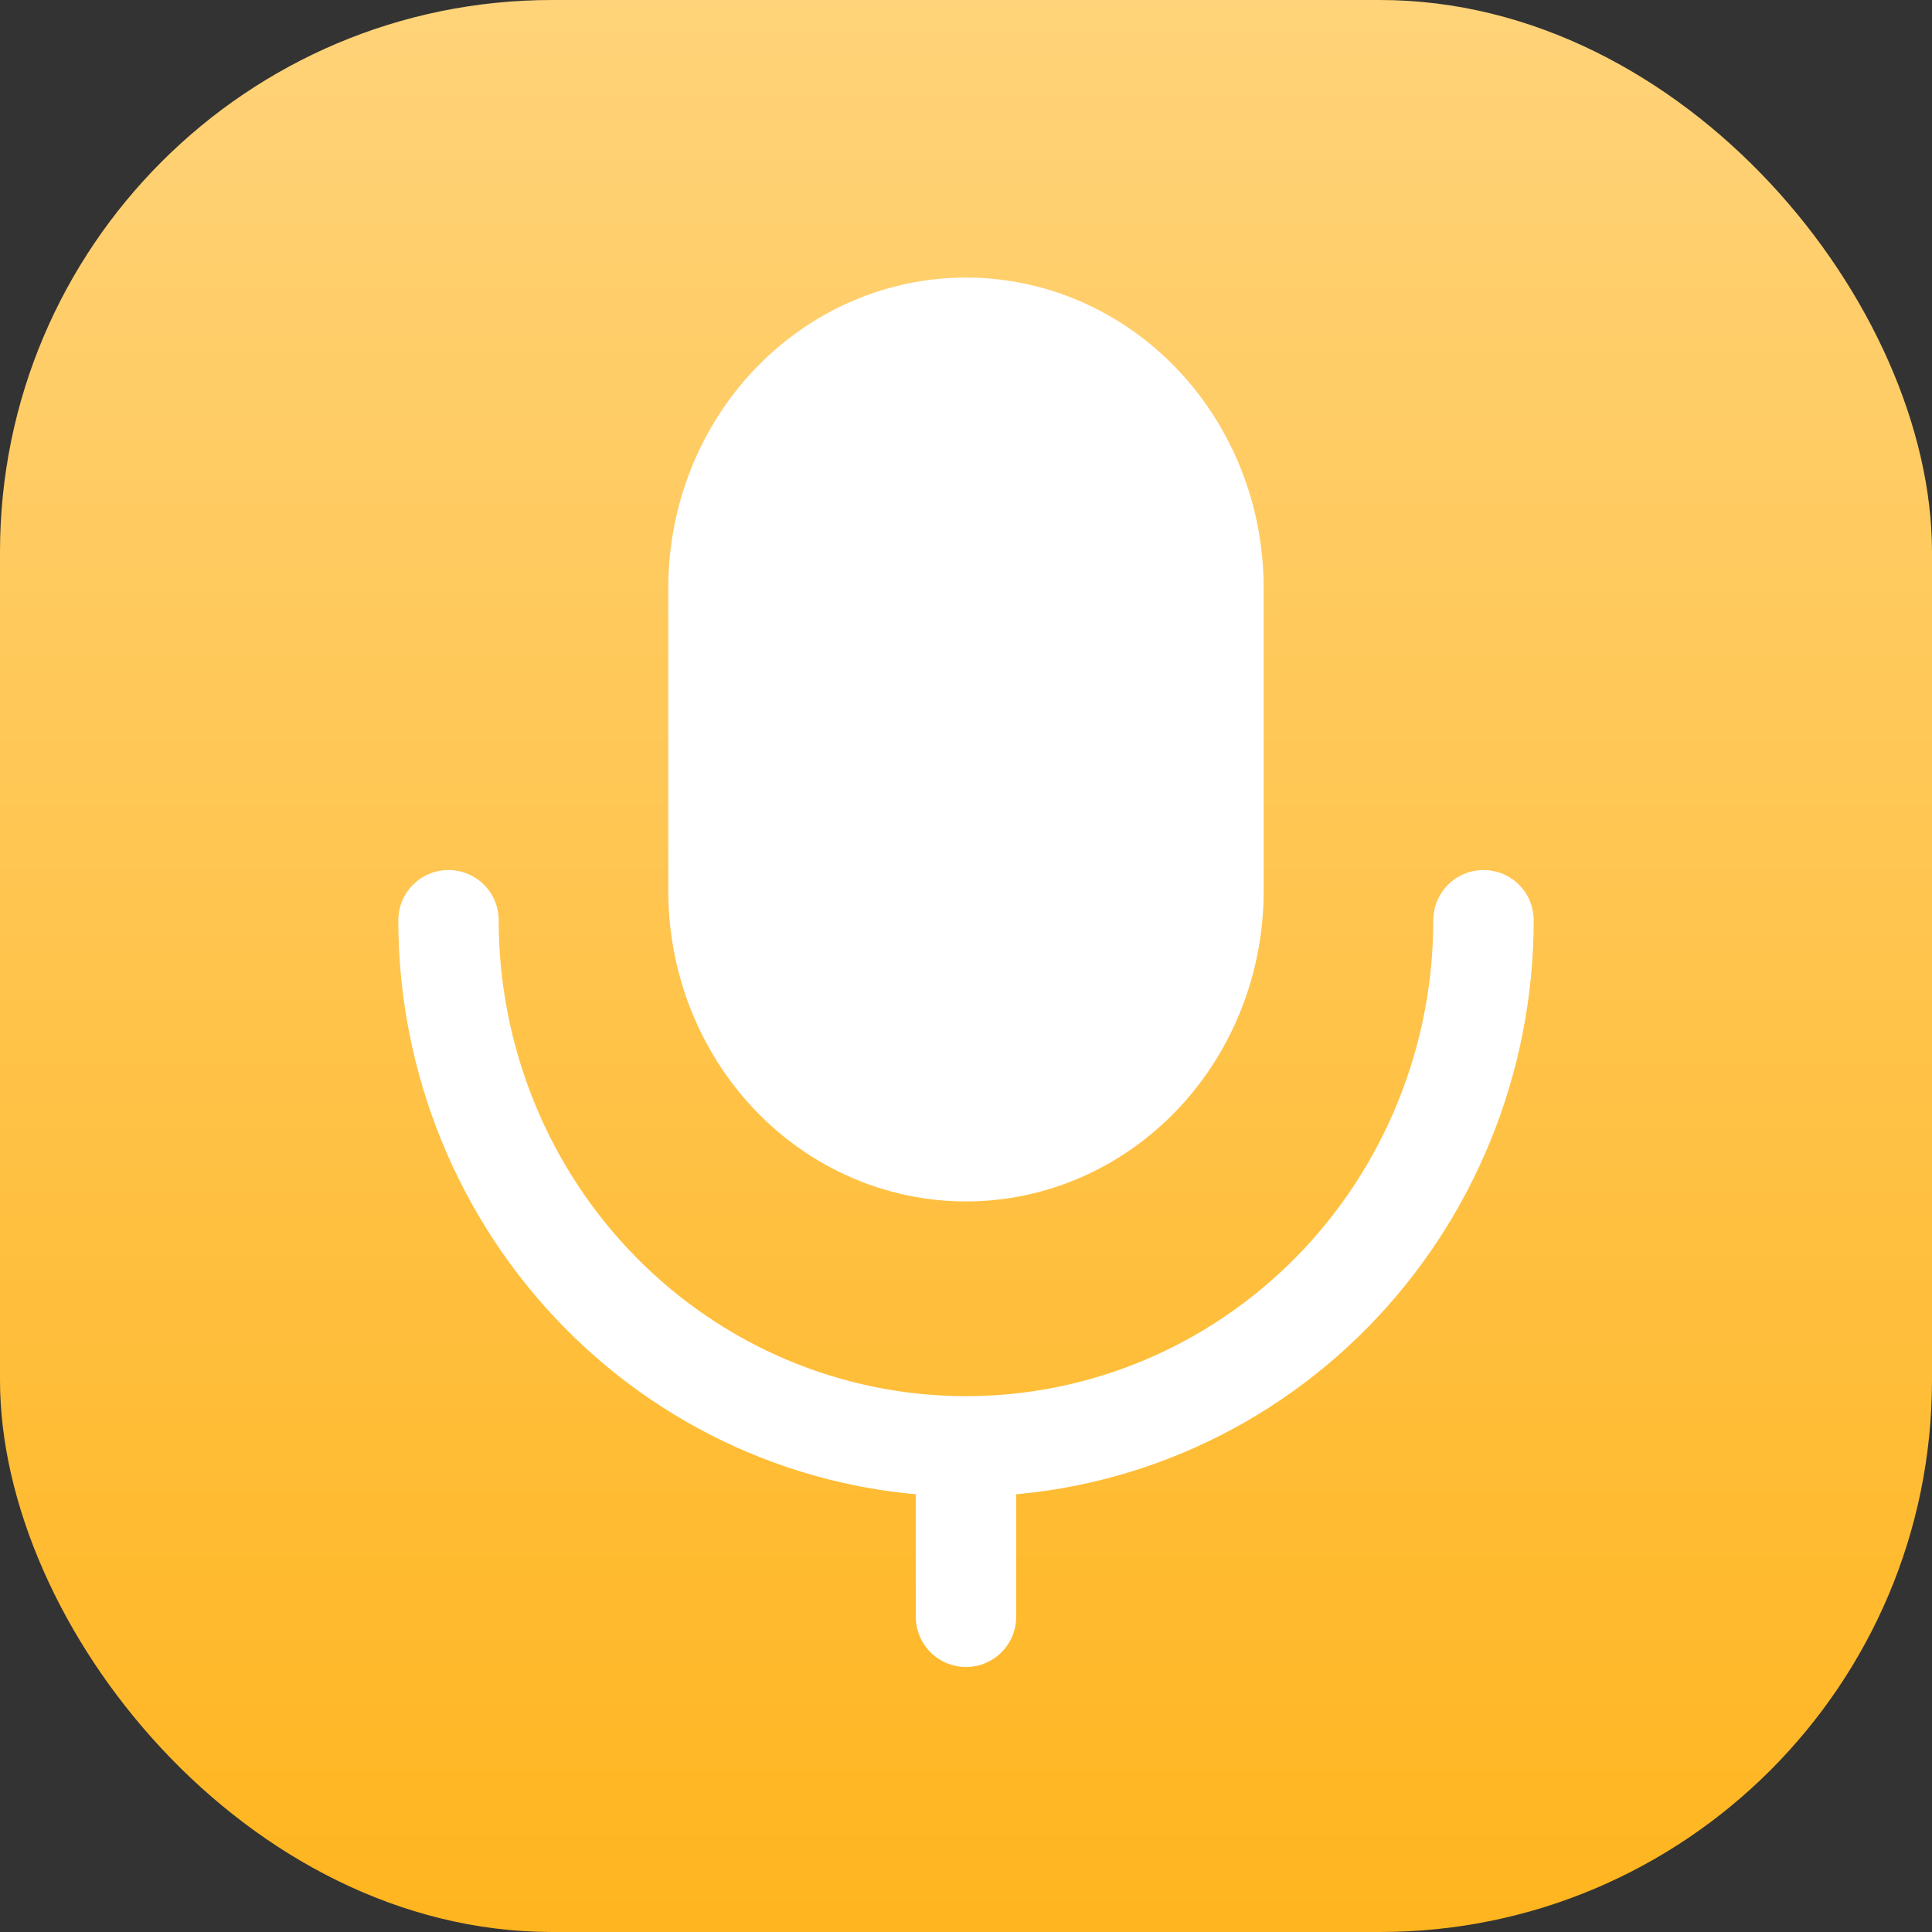
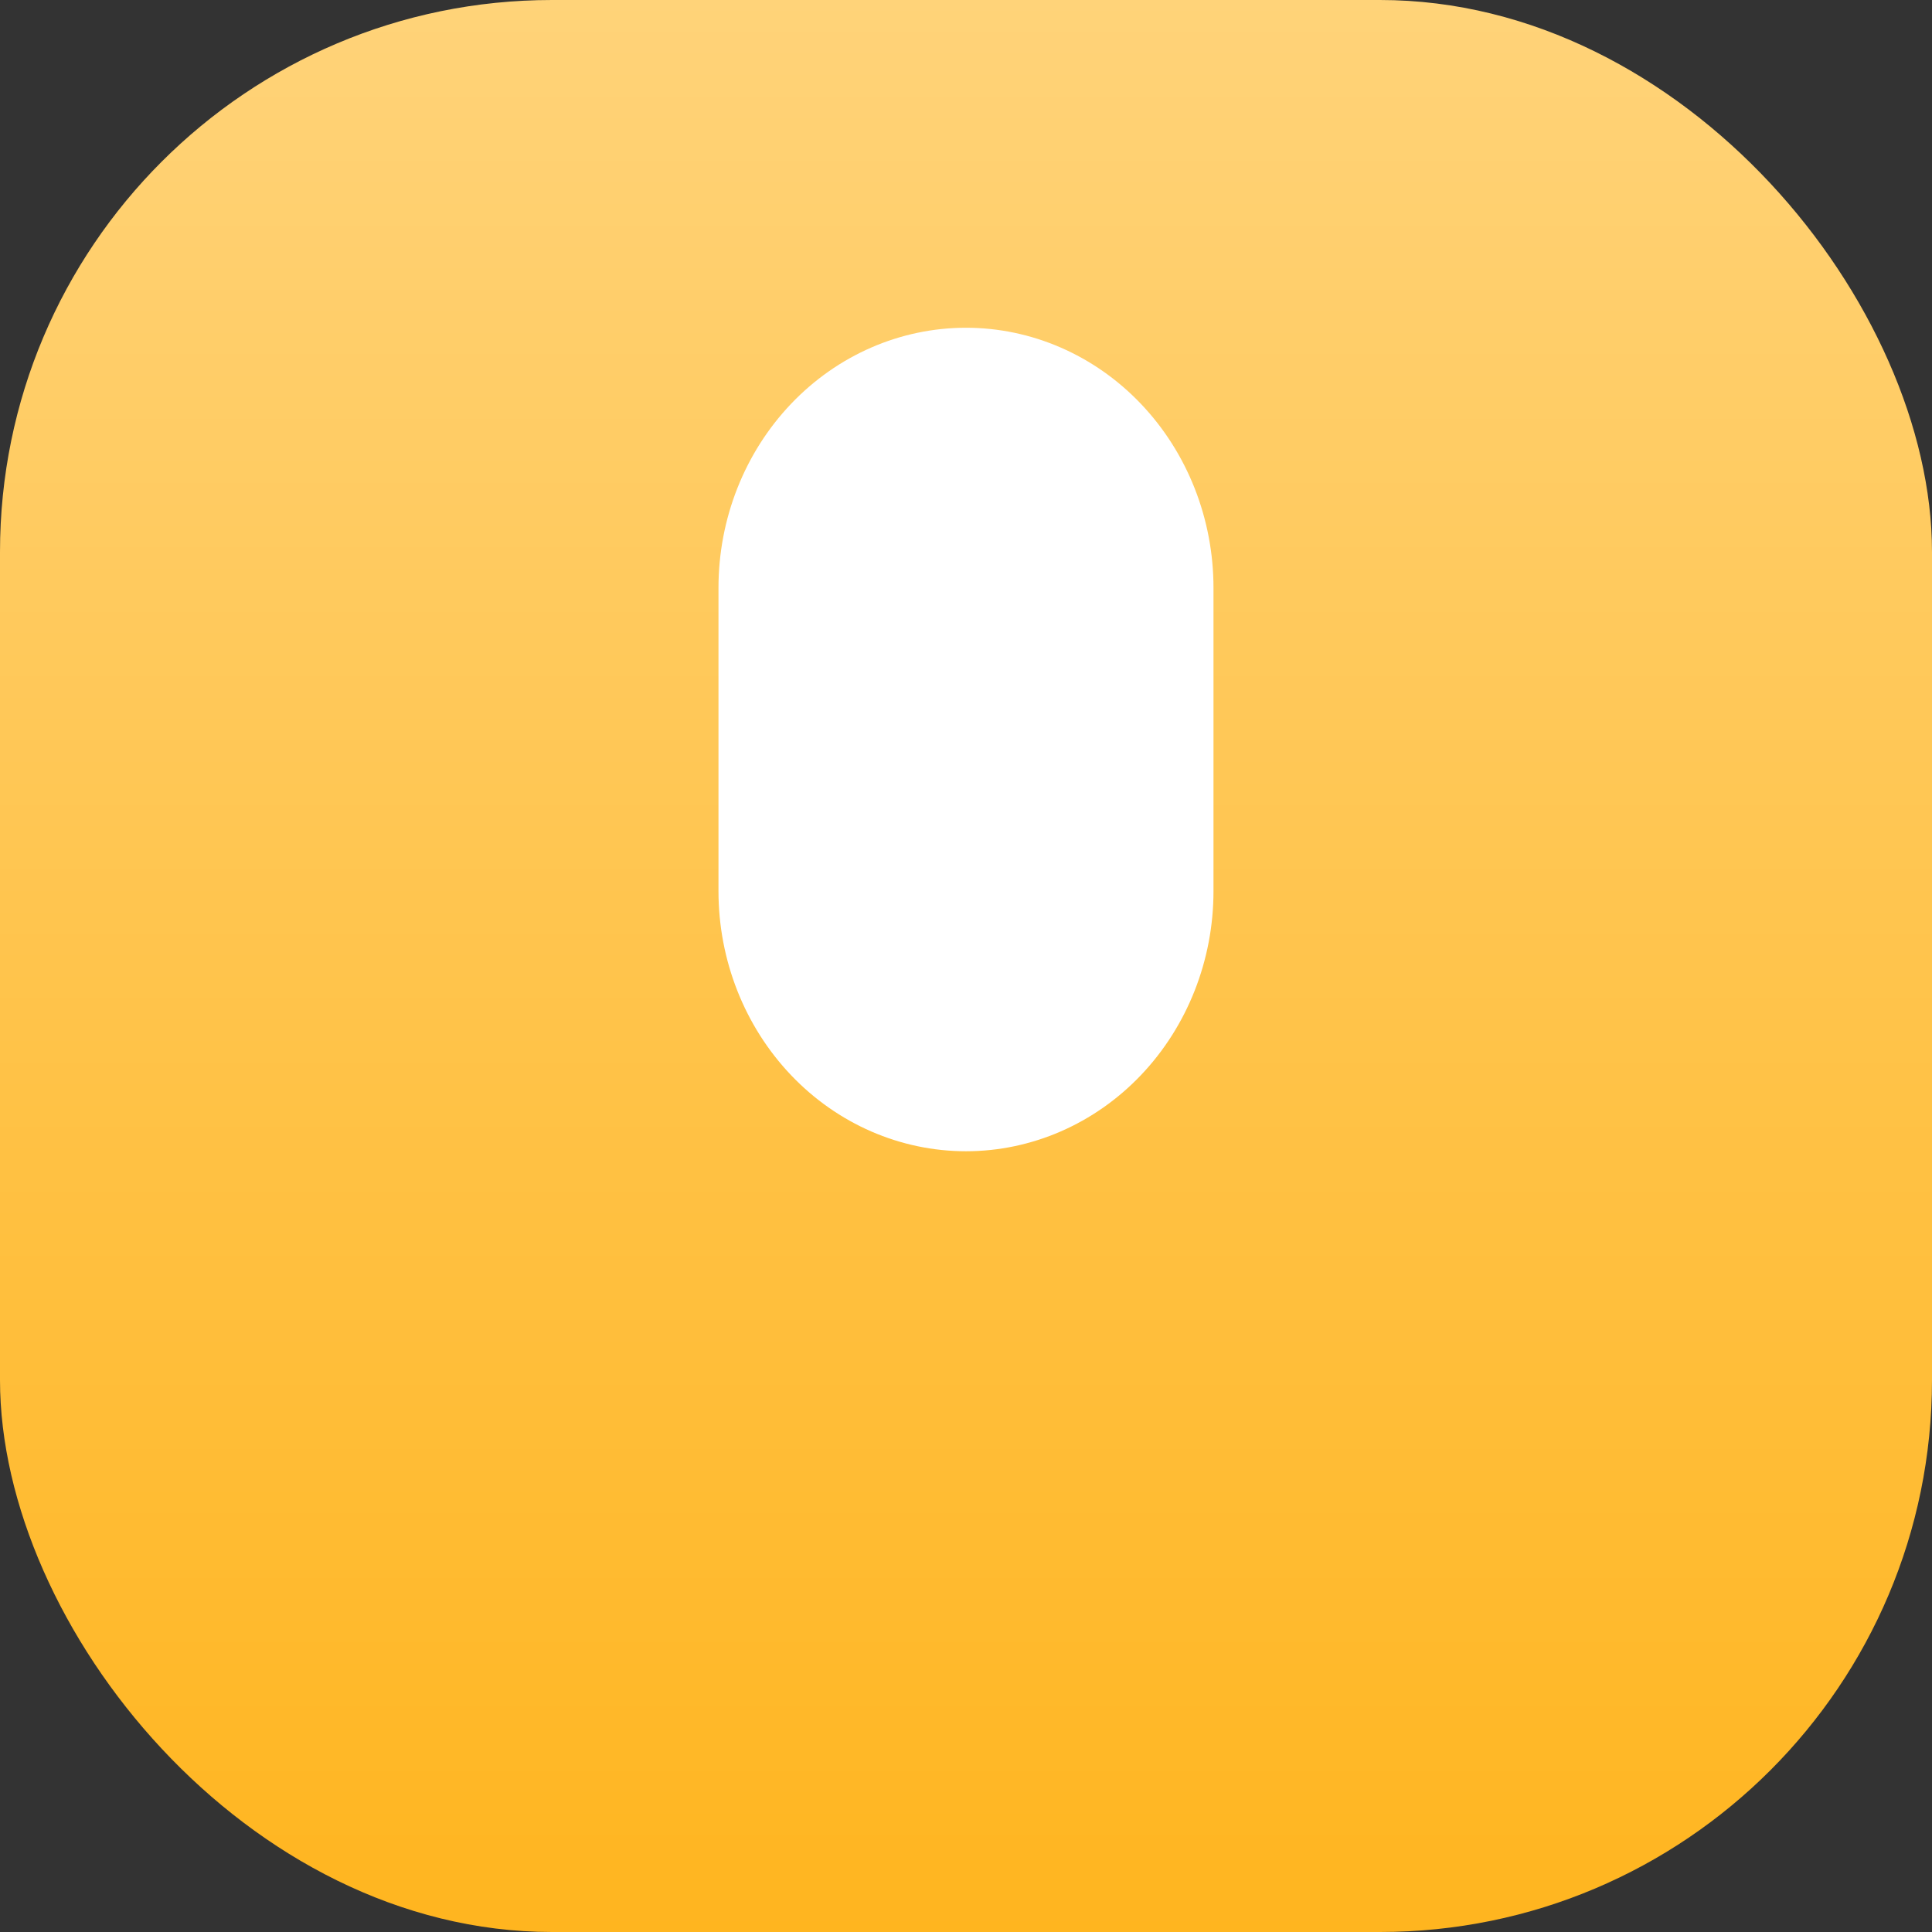
<svg xmlns="http://www.w3.org/2000/svg" width="112" height="112" viewBox="0 0 112 112" fill="none">
  <rect x="0" y="0" width="112" height="112" fill="#333333" stroke="none" />
  <rect width="112" height="112" rx="32" fill="url(#paint0_linear_5_596)" />
  <path d="M70.347 34.075C70.347 30.077 68.835 26.243 66.144 23.416C63.454 20.588 59.804 19 55.999 19C52.194 19 48.544 20.588 45.854 23.416C43.163 26.243 41.651 30.077 41.651 34.075V51.664C41.651 55.662 43.163 59.496 45.854 62.324C48.544 65.151 52.194 66.739 55.999 66.739C59.804 66.739 63.454 65.151 66.144 62.324C68.835 59.496 70.347 55.662 70.347 51.664V34.075Z" fill="white" />
-   <path d="M26 53.346C26 61.435 29.161 69.193 34.787 74.913C40.413 80.633 48.044 83.846 56 83.846M56 83.846C63.956 83.846 71.587 80.633 77.213 74.913C82.839 69.193 86 61.435 86 53.346M56 83.846V93.728M70.347 34.075C70.347 30.077 68.835 26.243 66.144 23.416C63.454 20.588 59.804 19 55.999 19C52.194 19 48.544 20.588 45.854 23.416C43.163 26.243 41.651 30.077 41.651 34.075V51.664C41.651 55.662 43.163 59.496 45.854 62.324C48.544 65.151 52.194 66.739 55.999 66.739C59.804 66.739 63.454 65.151 66.144 62.324C68.835 59.496 70.347 55.662 70.347 51.664V34.075Z" stroke="white" stroke-width="5.819" stroke-linecap="round" stroke-linejoin="round" />
  <defs>
    <linearGradient id="paint0_linear_5_596" x1="56" y1="0" x2="56" y2="112" gradientUnits="userSpaceOnUse">
      <stop stop-color="#FFD379" />
      <stop offset="1" stop-color="#FFB51F" />
    </linearGradient>
  </defs>
</svg>